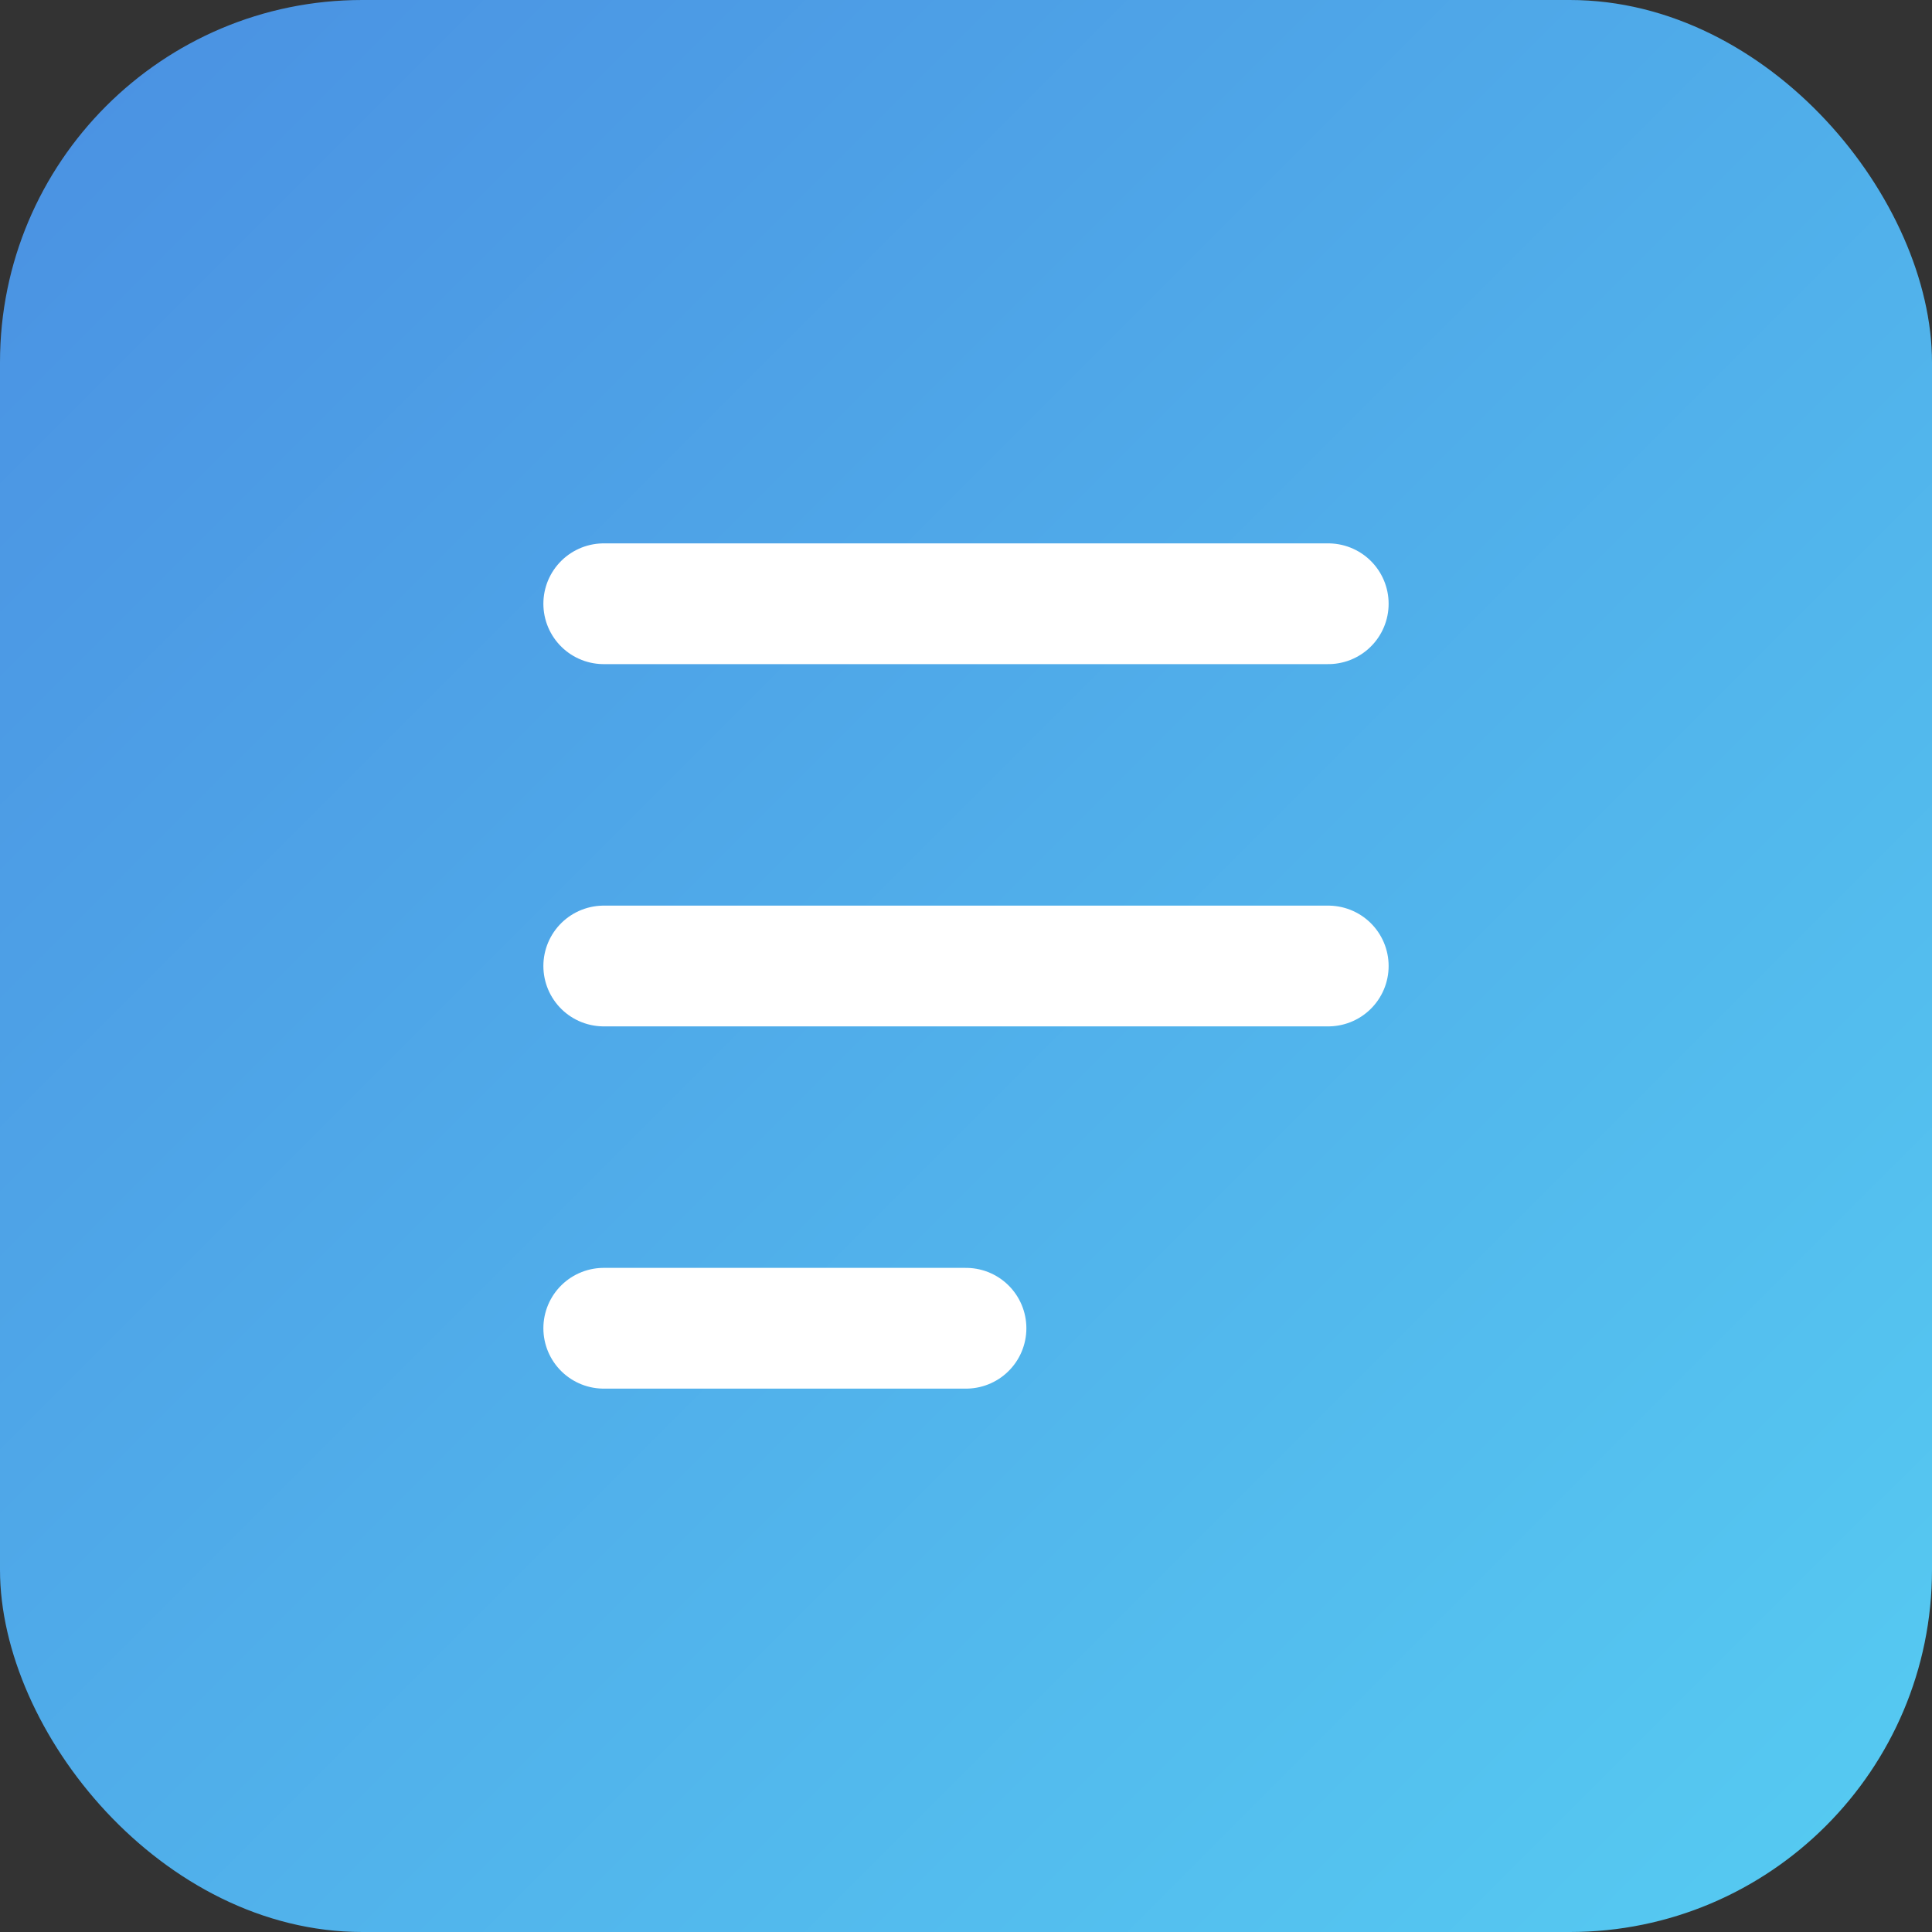
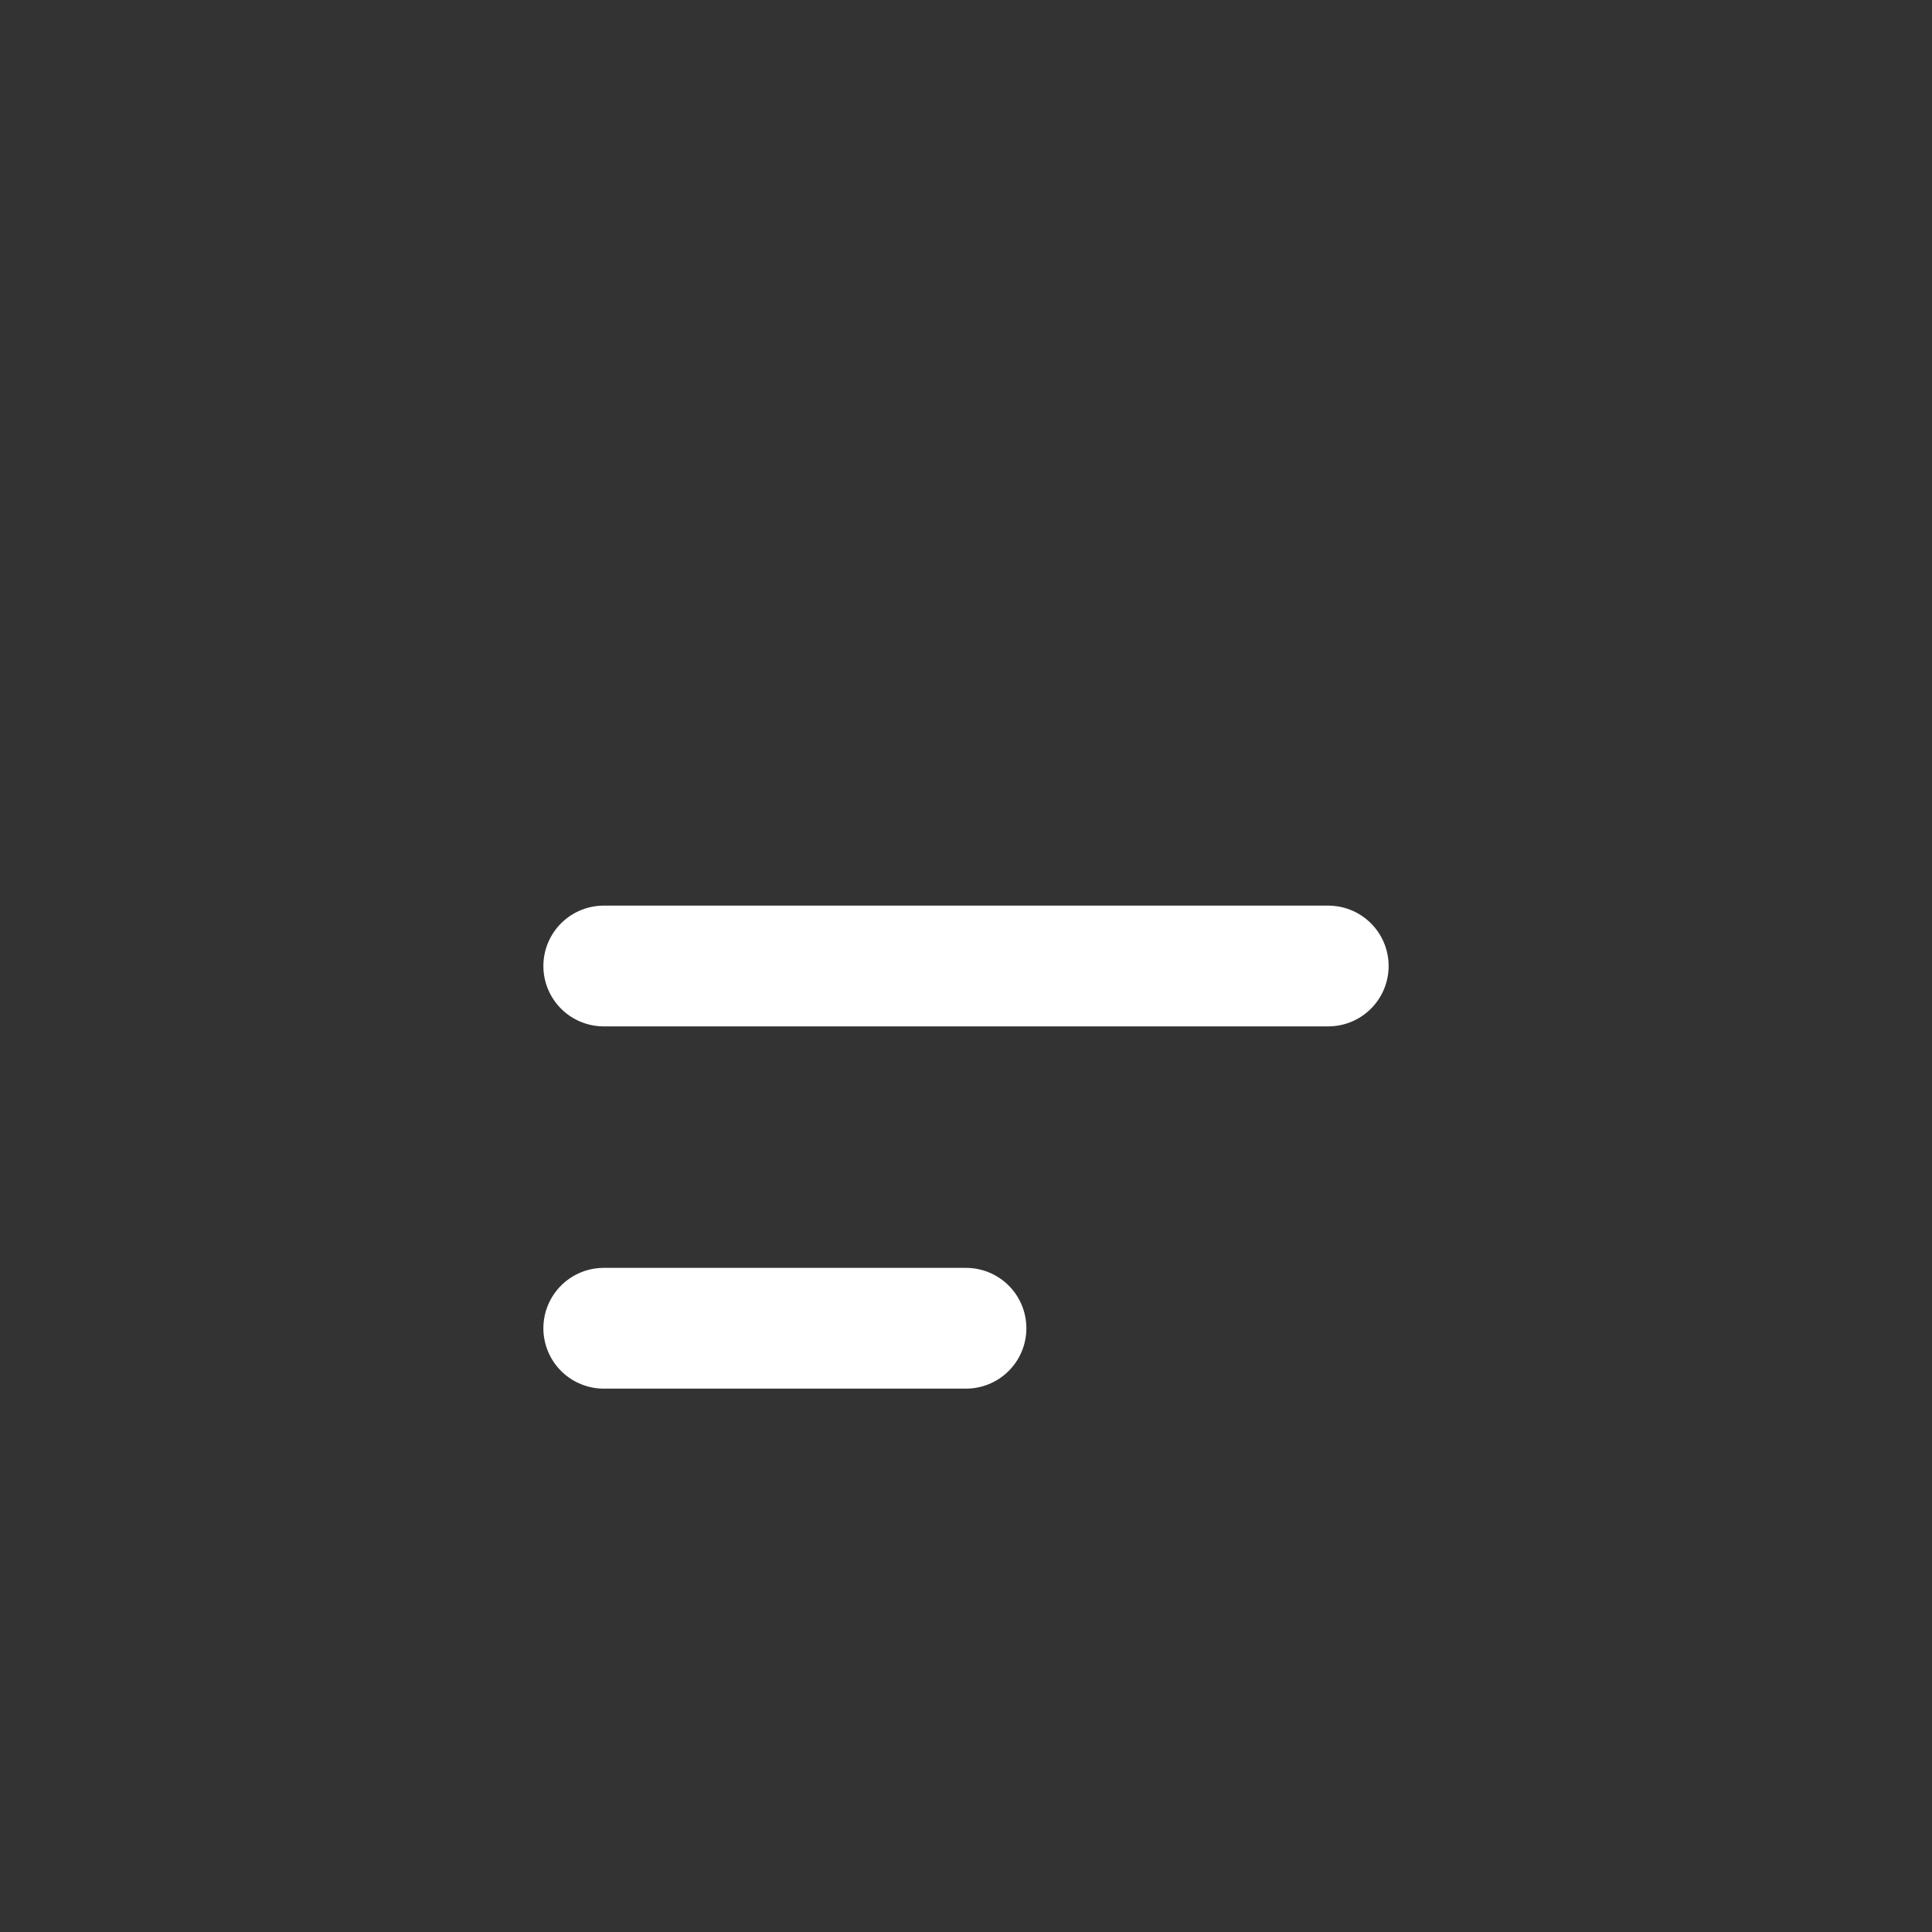
<svg xmlns="http://www.w3.org/2000/svg" width="32" height="32" viewBox="0 0 32 32" fill="none">
  <rect x="0" y="0" width="32" height="32" fill="#333333" stroke="none" />
-   <rect width="32" height="32" rx="6" fill="url(#paint0_linear)" />
-   <path d="M10 10H22M10 16H22M10 22H16" stroke="white" stroke-width="2" stroke-linecap="round" />
+   <path d="M10 10M10 16H22M10 22H16" stroke="white" stroke-width="2" stroke-linecap="round" />
  <defs>
    <linearGradient id="paint0_linear" x1="0" y1="0" x2="32" y2="32" gradientUnits="userSpaceOnUse">
      <stop stop-color="#4A90E2" />
      <stop offset="1" stop-color="#56CCF2" />
    </linearGradient>
  </defs>
</svg>